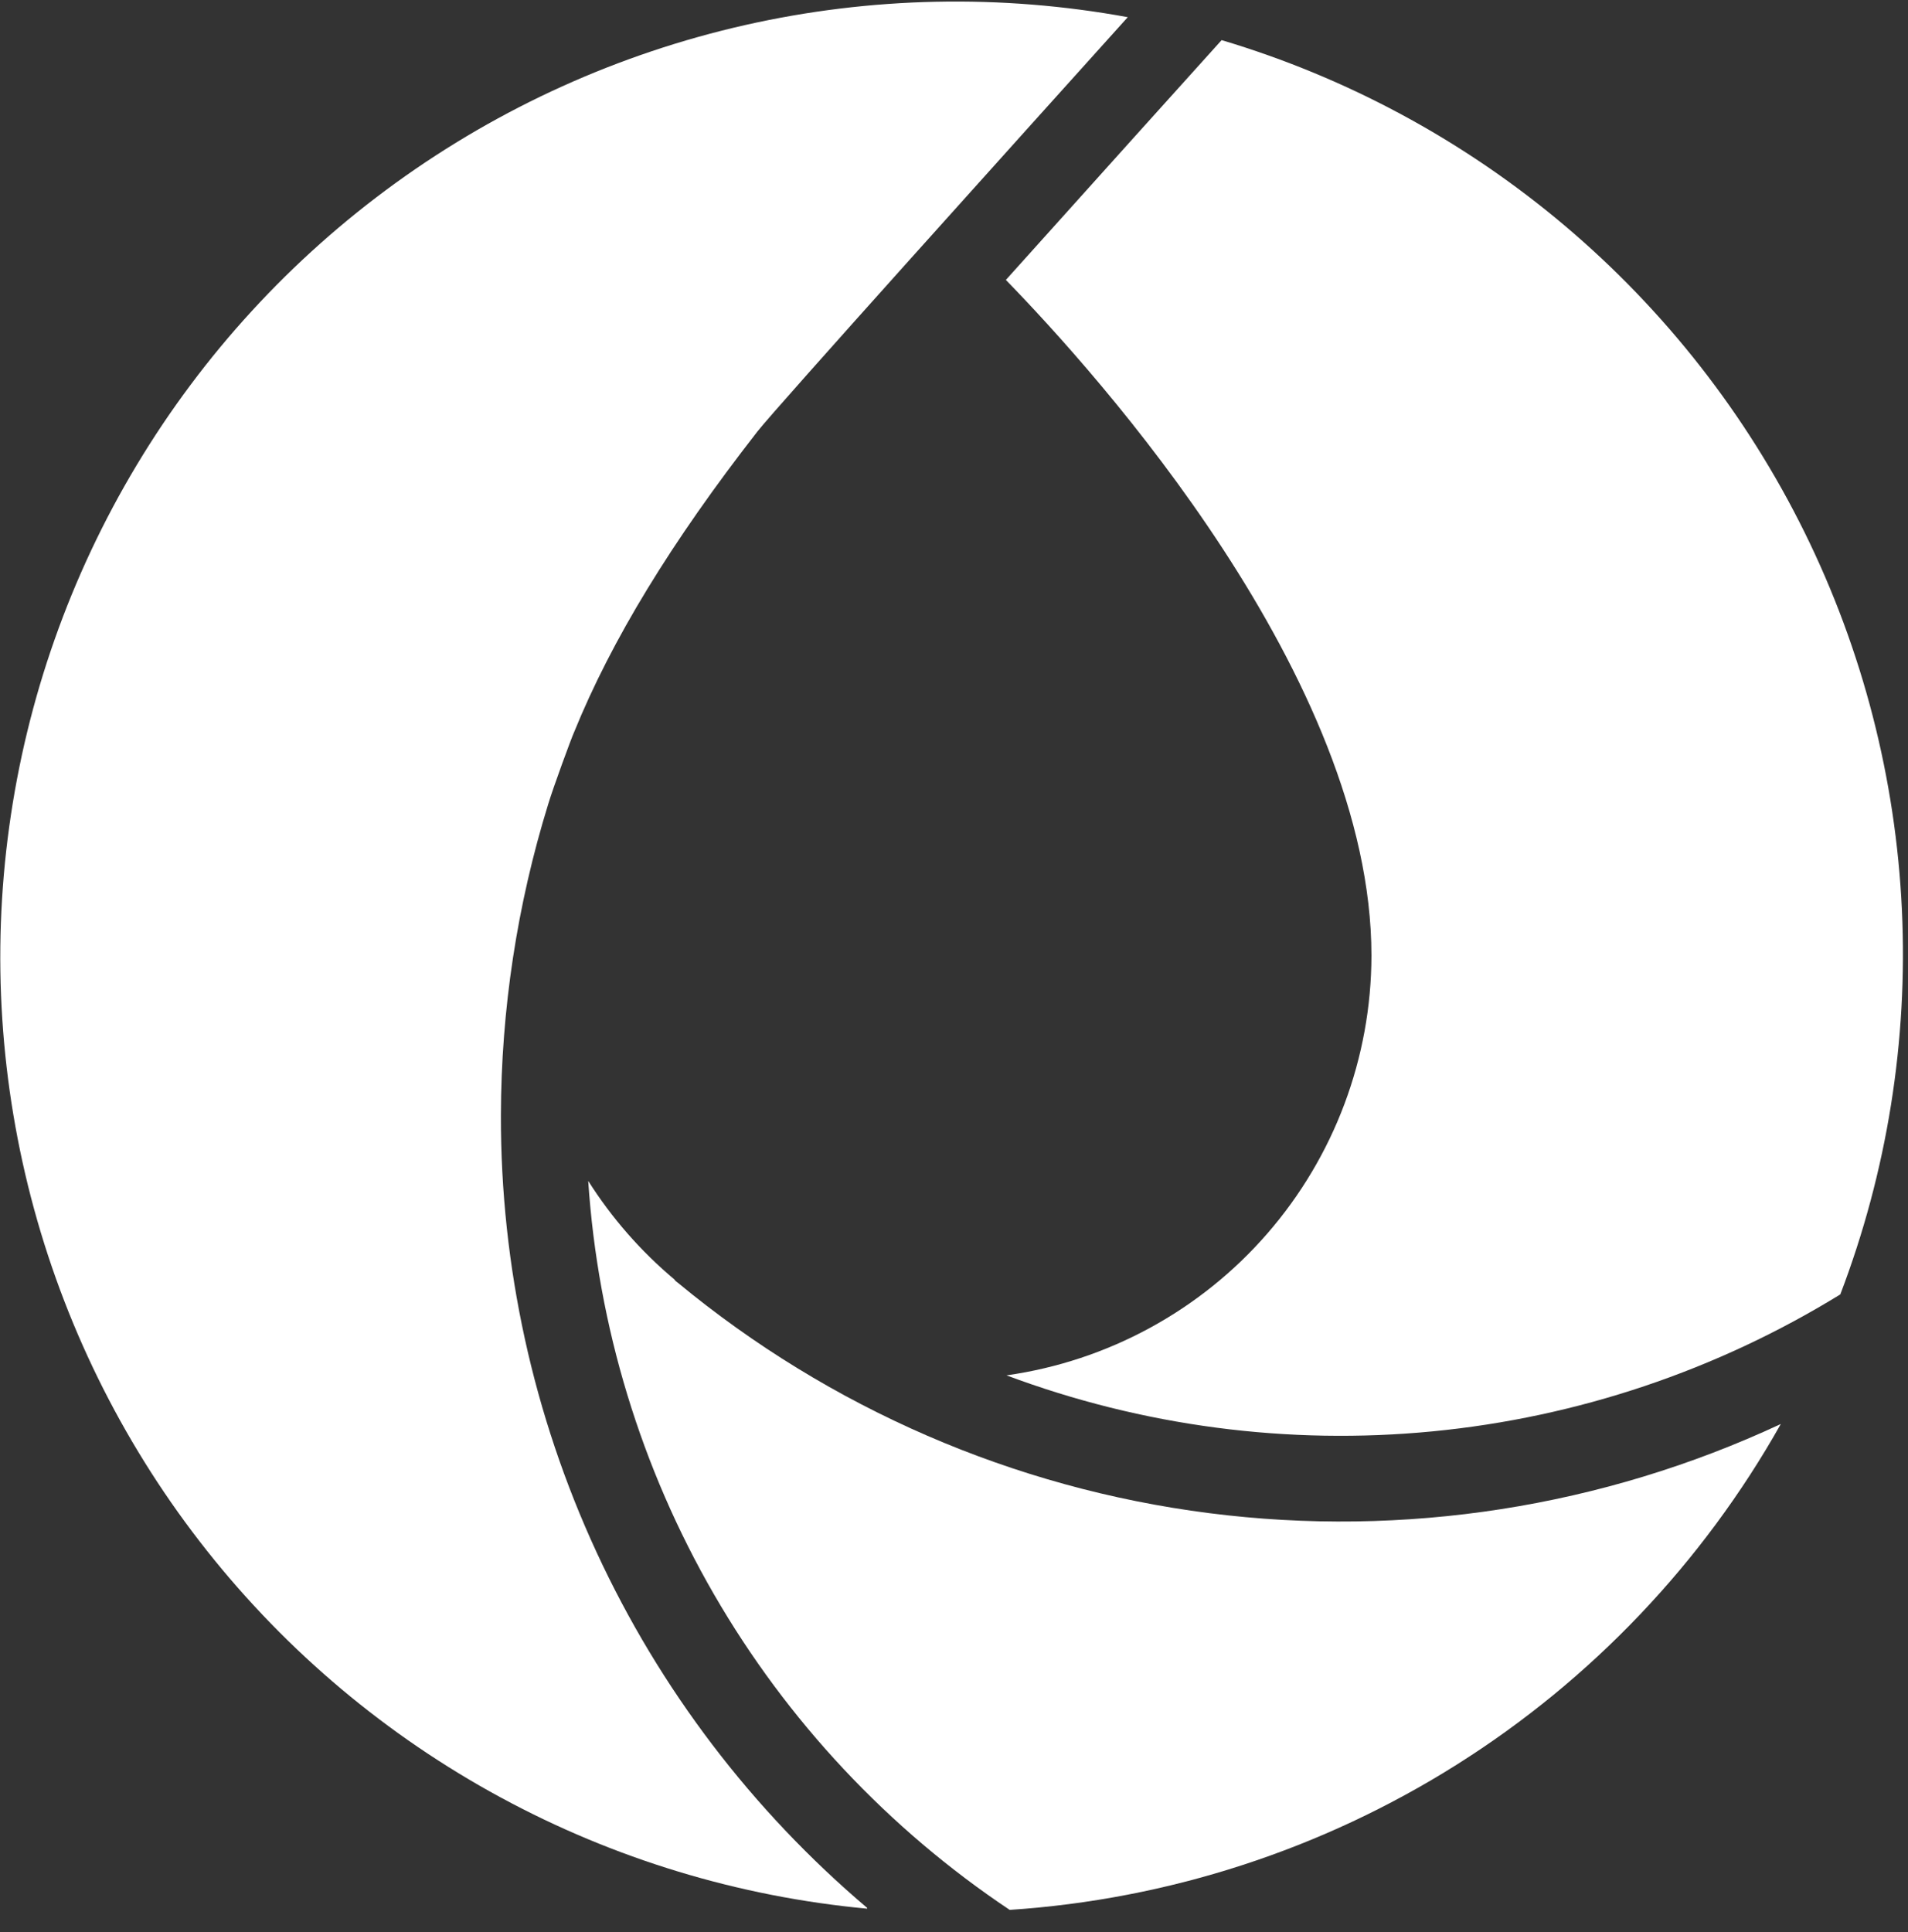
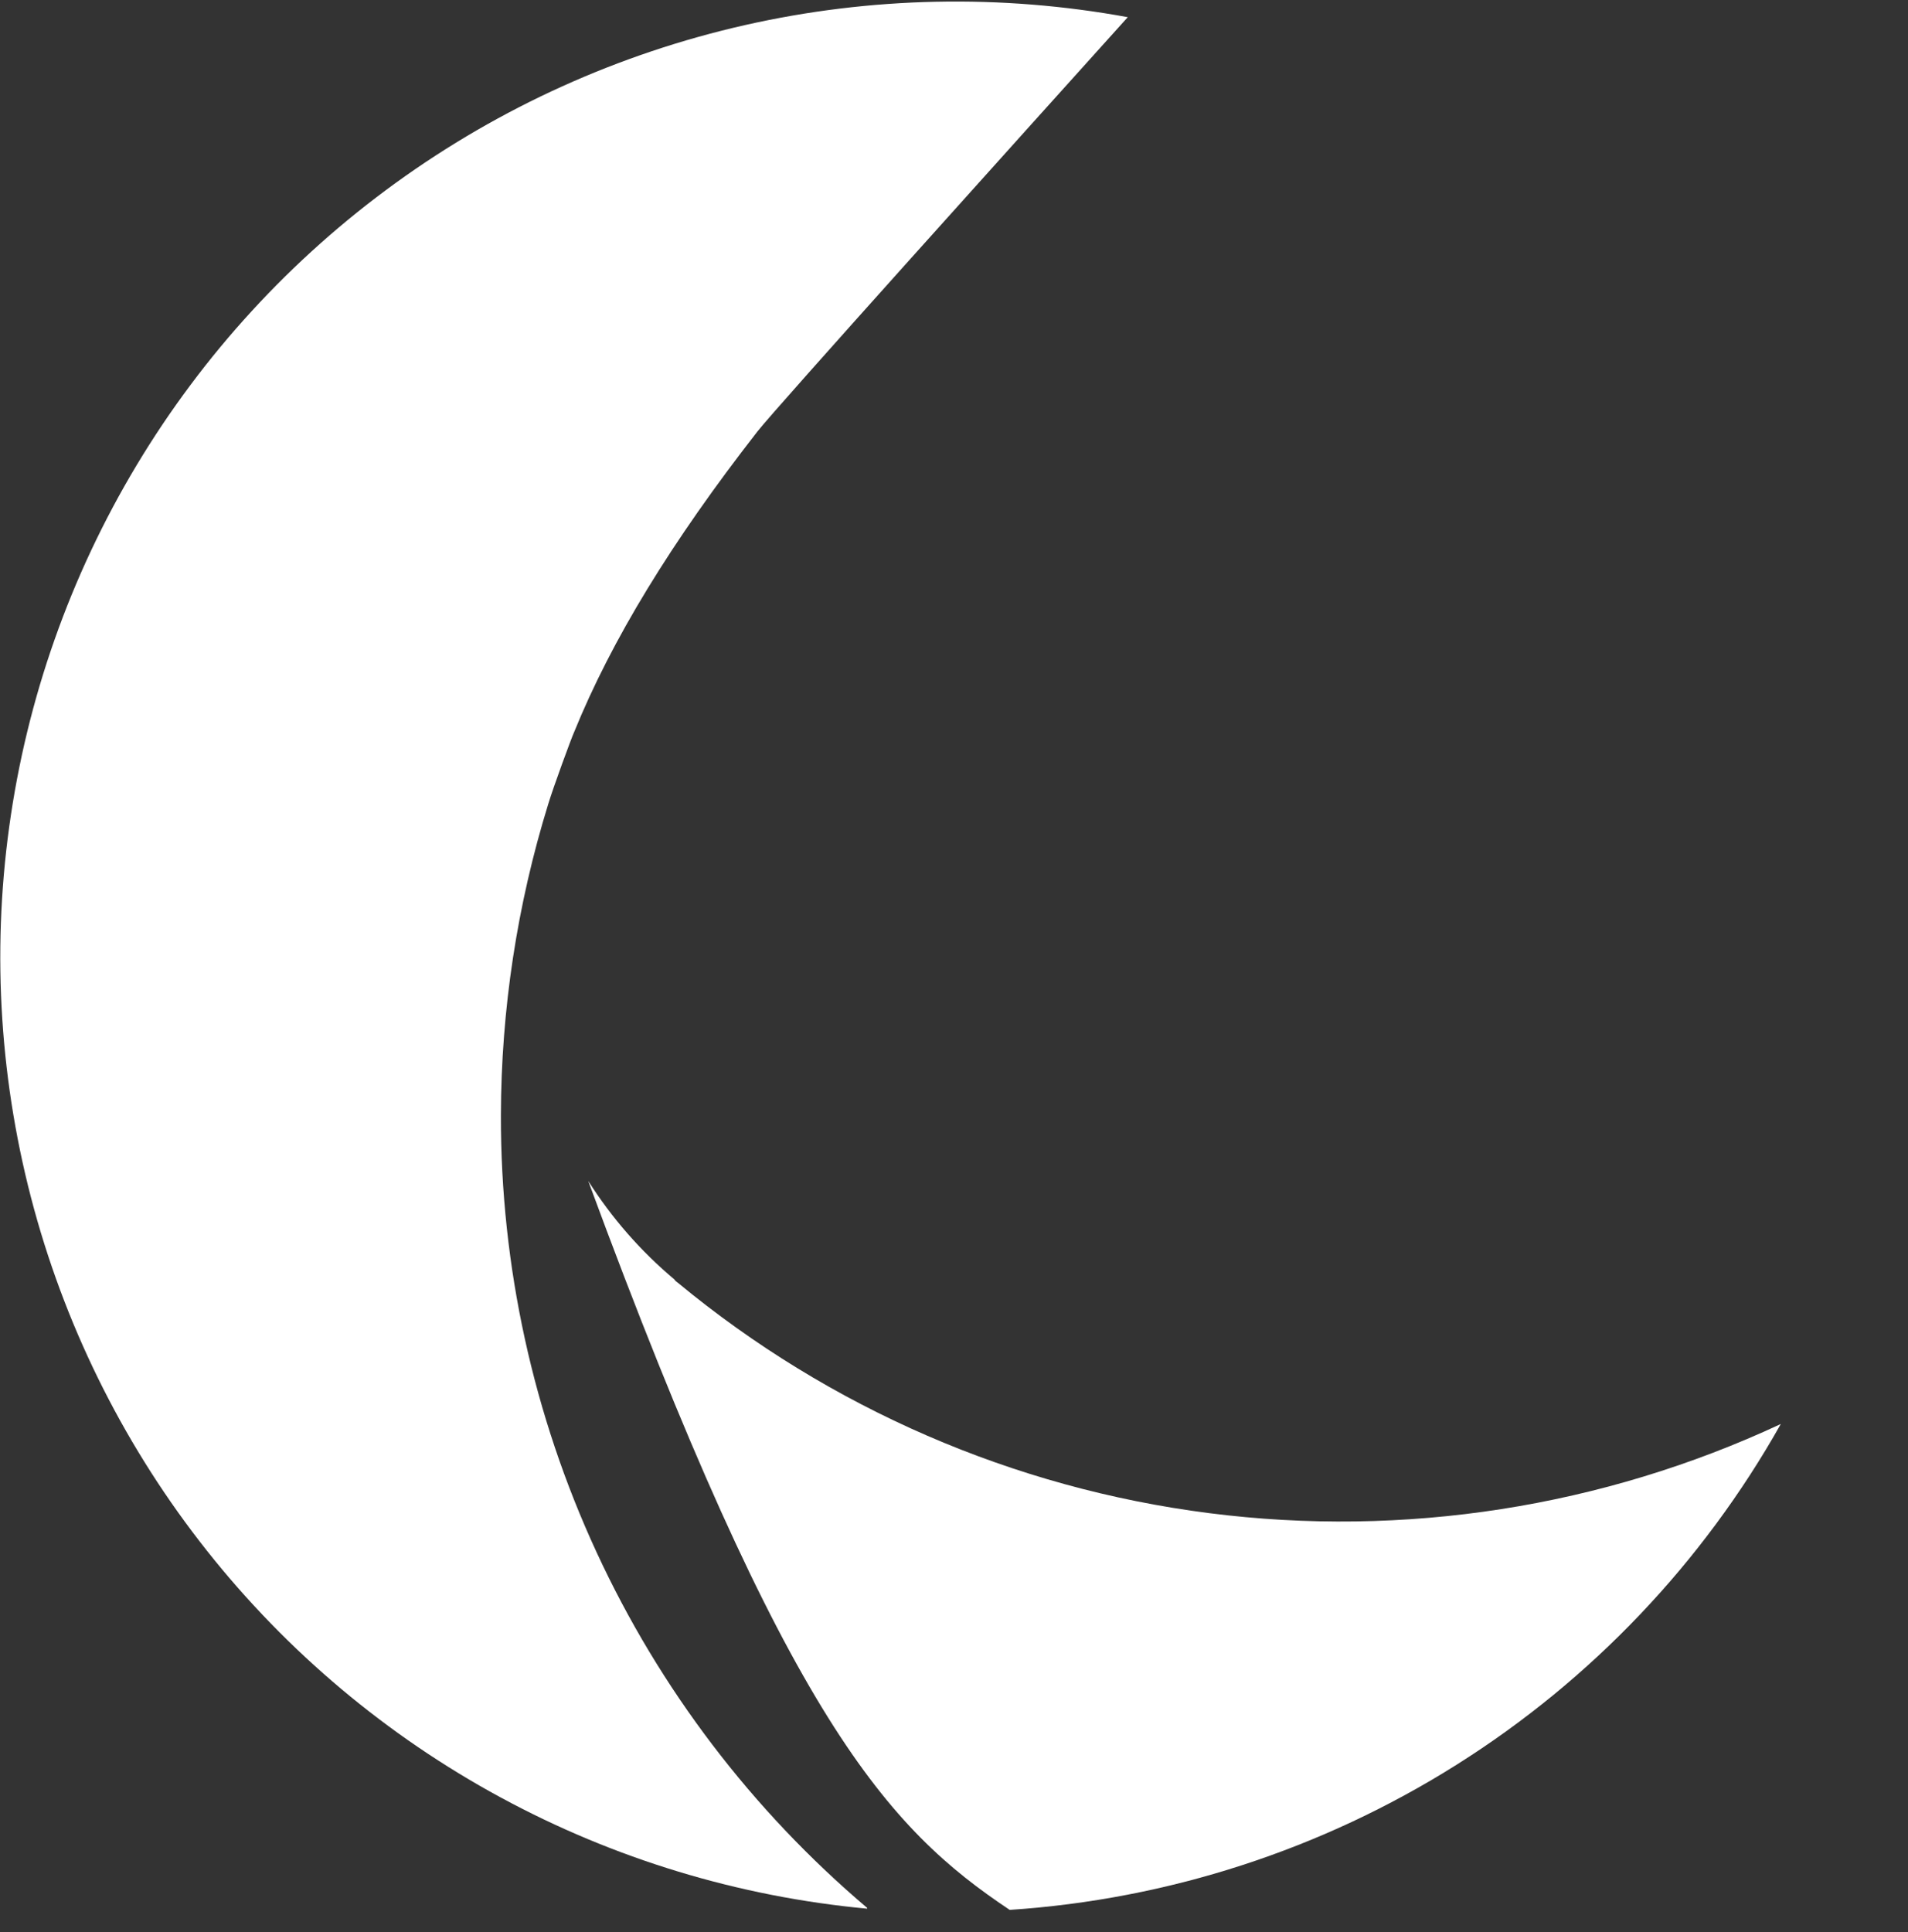
<svg xmlns="http://www.w3.org/2000/svg" width="80" height="81" viewBox="0 0 80 81" fill="none">
  <rect x="0" y="0" width="80" height="81" fill="#333333" stroke="none" />
-   <path d="M28.283 53.642C26.871 52.458 25.65 51.062 24.663 49.505C25.07 55.613 26.876 61.545 29.94 66.843C33.004 72.142 37.245 76.665 42.335 80.065C48.993 79.625 55.435 77.531 61.081 73.975C66.726 70.419 71.395 65.511 74.667 59.696C67.189 63.184 58.875 64.479 50.691 63.432C42.506 62.385 34.786 59.038 28.428 53.78C28.375 53.745 28.326 53.703 28.283 53.656" fill="white" />
+   <path d="M28.283 53.642C26.871 52.458 25.65 51.062 24.663 49.505C33.004 72.142 37.245 76.665 42.335 80.065C48.993 79.625 55.435 77.531 61.081 73.975C66.726 70.419 71.395 65.511 74.667 59.696C67.189 63.184 58.875 64.479 50.691 63.432C42.506 62.385 34.786 59.038 28.428 53.78C28.375 53.745 28.326 53.703 28.283 53.656" fill="white" />
  <path d="M36.357 79.98C31.535 75.893 27.662 70.803 25.01 65.065C22.358 59.328 20.99 53.08 21.002 46.759C21.011 42.333 21.68 37.934 22.987 33.706C23.194 33.017 23.953 30.948 24.077 30.679C25.635 26.846 28.145 22.722 31.758 18.089C32.558 17.068 42.728 5.781 47.286 0.72C41.965 -0.254 36.502 -0.141 31.226 1.054C25.95 2.249 20.97 4.499 16.588 7.671C12.205 10.842 8.51 14.868 5.726 19.506C2.942 24.144 1.125 29.297 0.387 34.656C-0.352 40.015 0.003 45.468 1.429 50.686C2.855 55.904 5.323 60.78 8.684 65.018C12.045 69.257 16.23 72.771 20.986 75.348C25.742 77.925 30.971 79.512 36.357 80.014" fill="white" />
-   <path d="M77.161 54.264C79.123 49.122 80.002 43.63 79.744 38.133C79.486 32.635 78.097 27.25 75.662 22.314C73.227 17.378 69.799 12.998 65.594 9.448C61.388 5.898 56.495 3.254 51.221 1.682C49.642 3.433 45.788 7.708 42.175 11.735C46.008 15.672 57.503 28.435 57.503 40.06C57.497 44.344 55.946 48.481 53.136 51.713C50.325 54.946 46.443 57.056 42.202 57.657C47.903 59.789 54.016 60.592 60.074 60.004C66.132 59.416 71.976 57.453 77.161 54.264Z" fill="white" />
</svg>